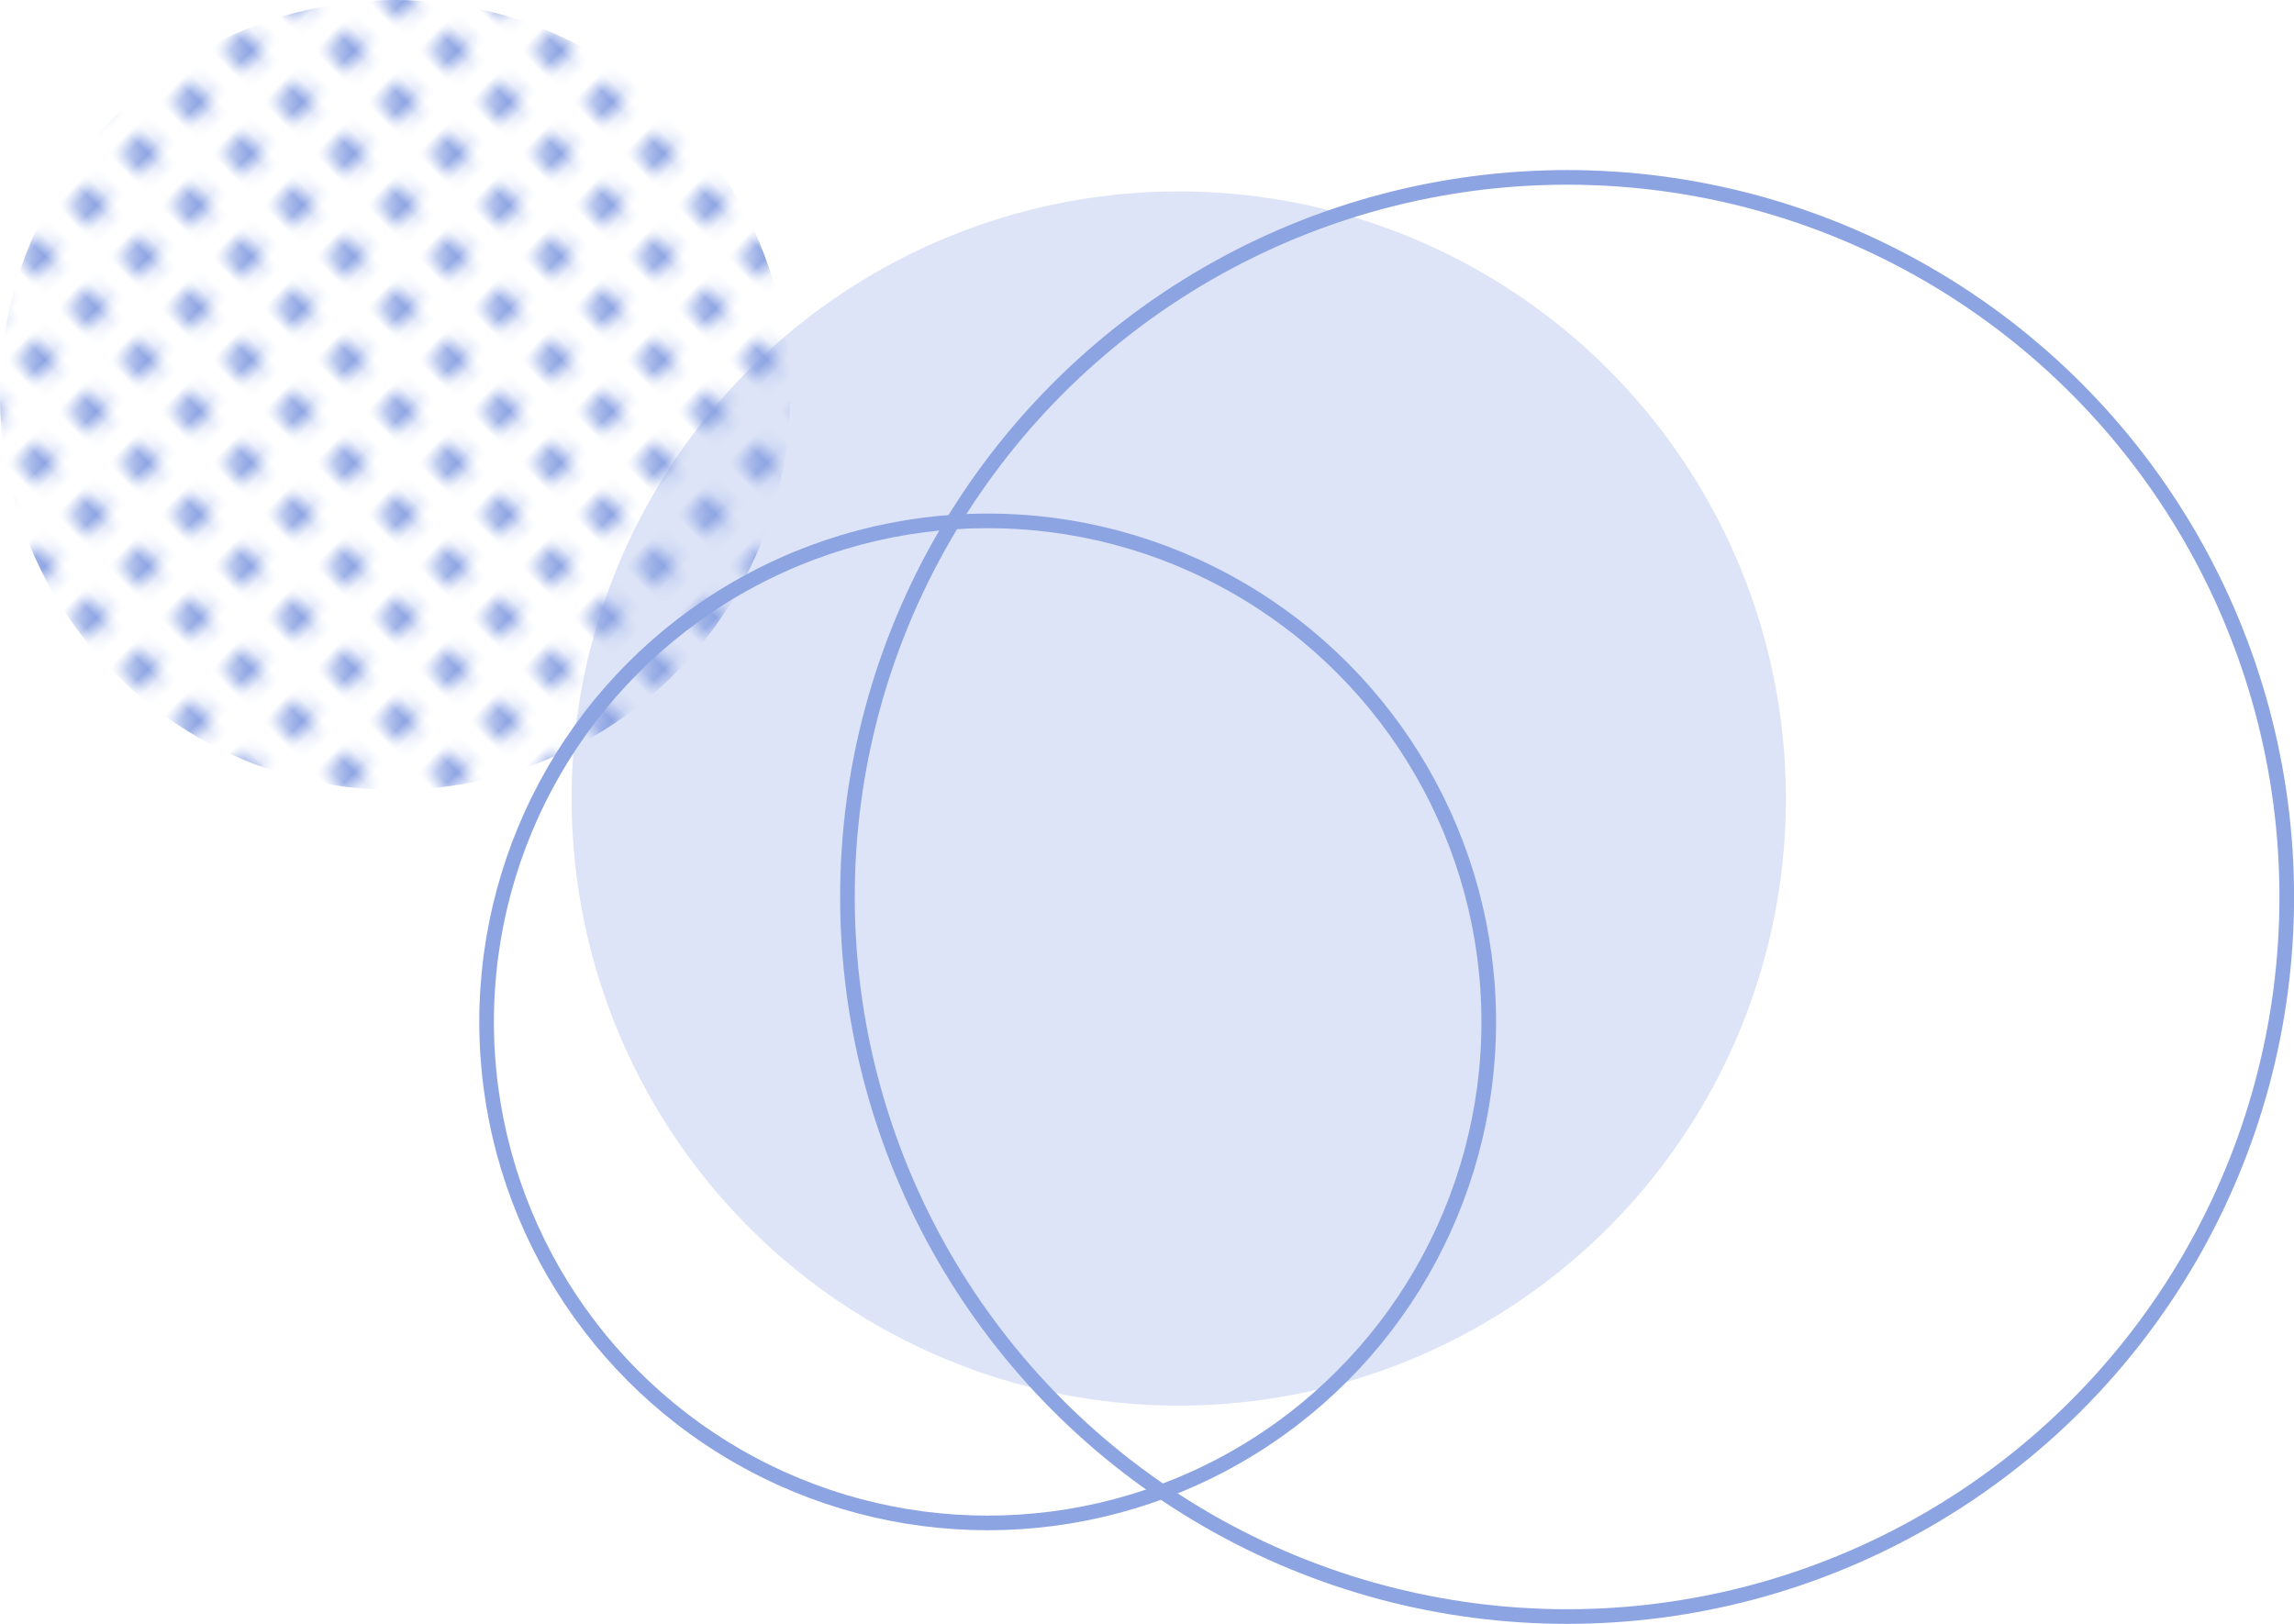
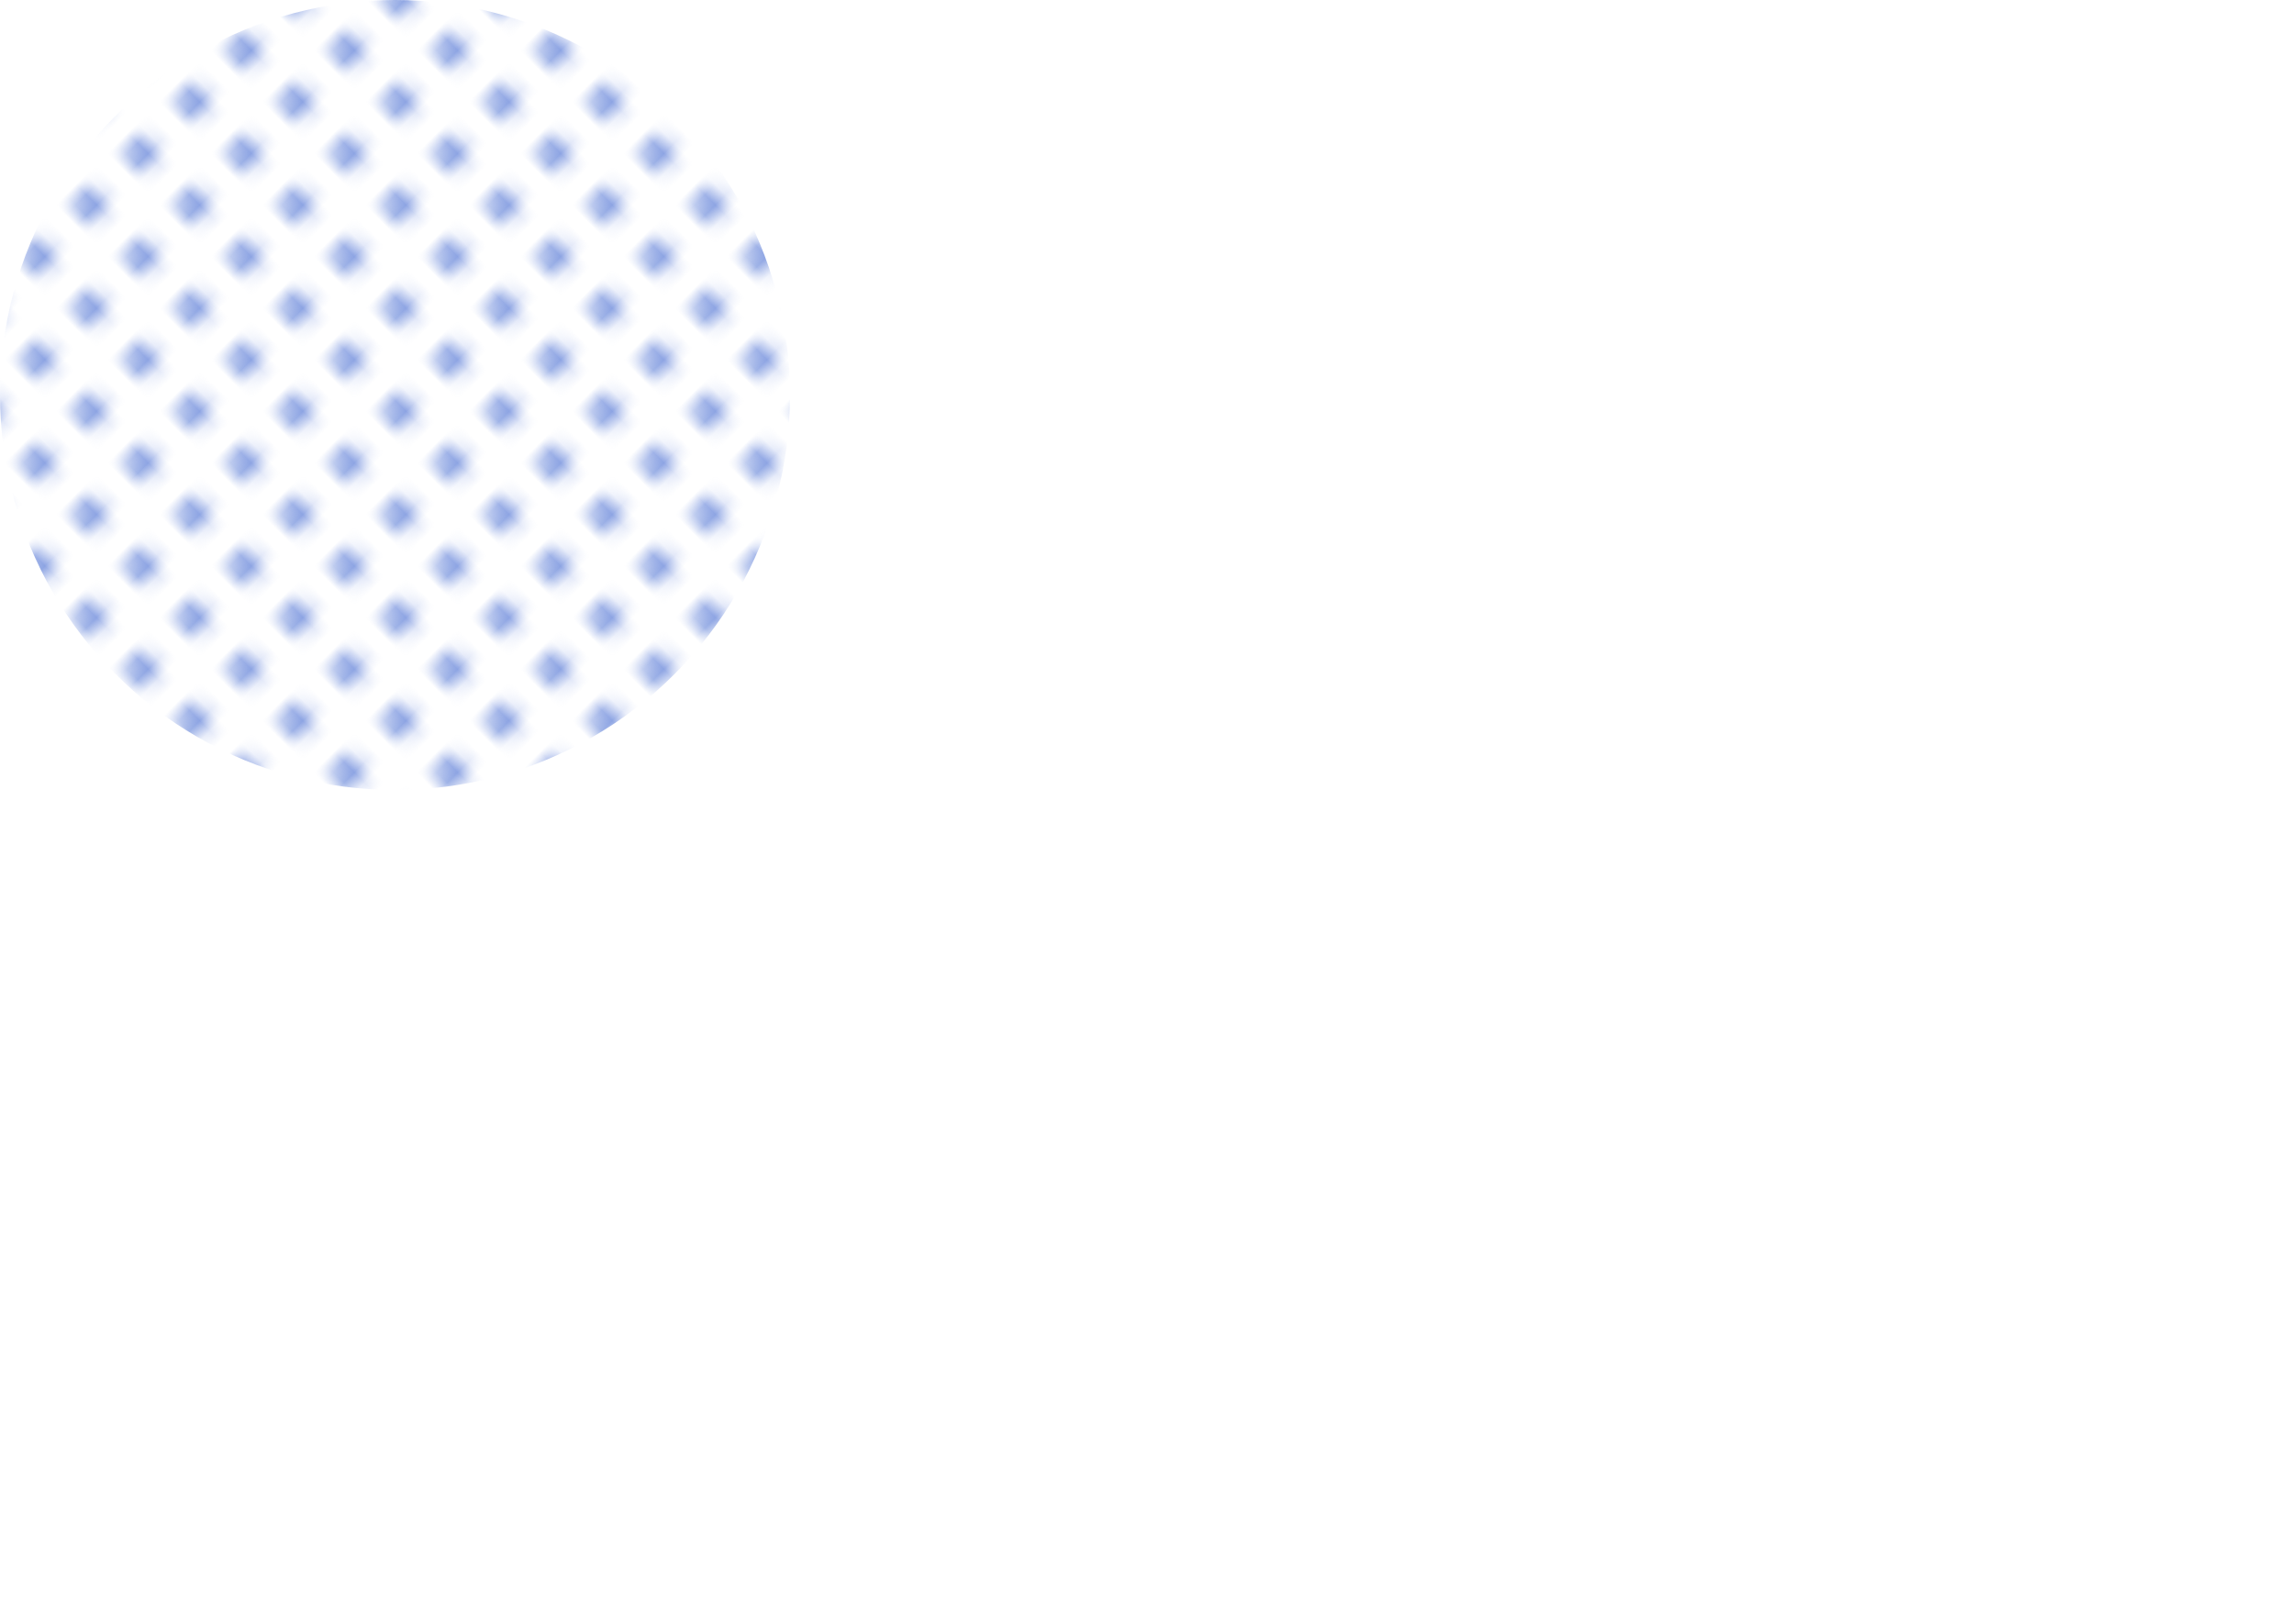
<svg xmlns="http://www.w3.org/2000/svg" viewBox="0 0 313.6 222.01">
  <defs>
    <style>.cls-1,.cls-3{fill:none;}.cls-2,.cls-4{fill:#8da4e3;}.cls-3{stroke:#8da4e3;stroke-miterlimit:10;stroke-width:2px;}.cls-4{opacity:0.3;}.cls-5{fill:url(#新規パターンスウォッチ_4);}</style>
    <pattern id="新規パターンスウォッチ_4" data-name="新規パターンスウォッチ 4" width="4.44" height="4.44" patternTransform="matrix(1.41, 1.41, 1.41, -1.41, -78.46, 28.04)" patternUnits="userSpaceOnUse" viewBox="0 0 4.44 4.44">
      <rect class="cls-1" width="4.44" height="4.44" />
-       <rect class="cls-1" width="4.44" height="4.44" />
-       <path class="cls-2" d="M2.22,1.09A1.13,1.13,0,0,0,1.09,2.22,1.13,1.13,0,0,0,2.22,3.35,1.13,1.13,0,0,0,3.35,2.22,1.13,1.13,0,0,0,2.22,1.09Z" />
+       <path class="cls-2" d="M2.22,1.09A1.13,1.13,0,0,0,1.09,2.22,1.13,1.13,0,0,0,2.22,3.35,1.13,1.13,0,0,0,3.35,2.22,1.13,1.13,0,0,0,2.22,1.09" />
    </pattern>
  </defs>
  <g id="レイヤー_2" data-name="レイヤー 2">
    <g id="レイヤー_1-2" data-name="レイヤー 1">
-       <circle class="cls-3" cx="214.23" cy="122.63" r="98.38" />
-       <circle class="cls-4" cx="161.14" cy="109.17" r="83" />
      <circle class="cls-5" cx="54" cy="54" r="54" />
-       <circle class="cls-3" cx="135.02" cy="139.71" r="68.5" />
    </g>
  </g>
</svg>